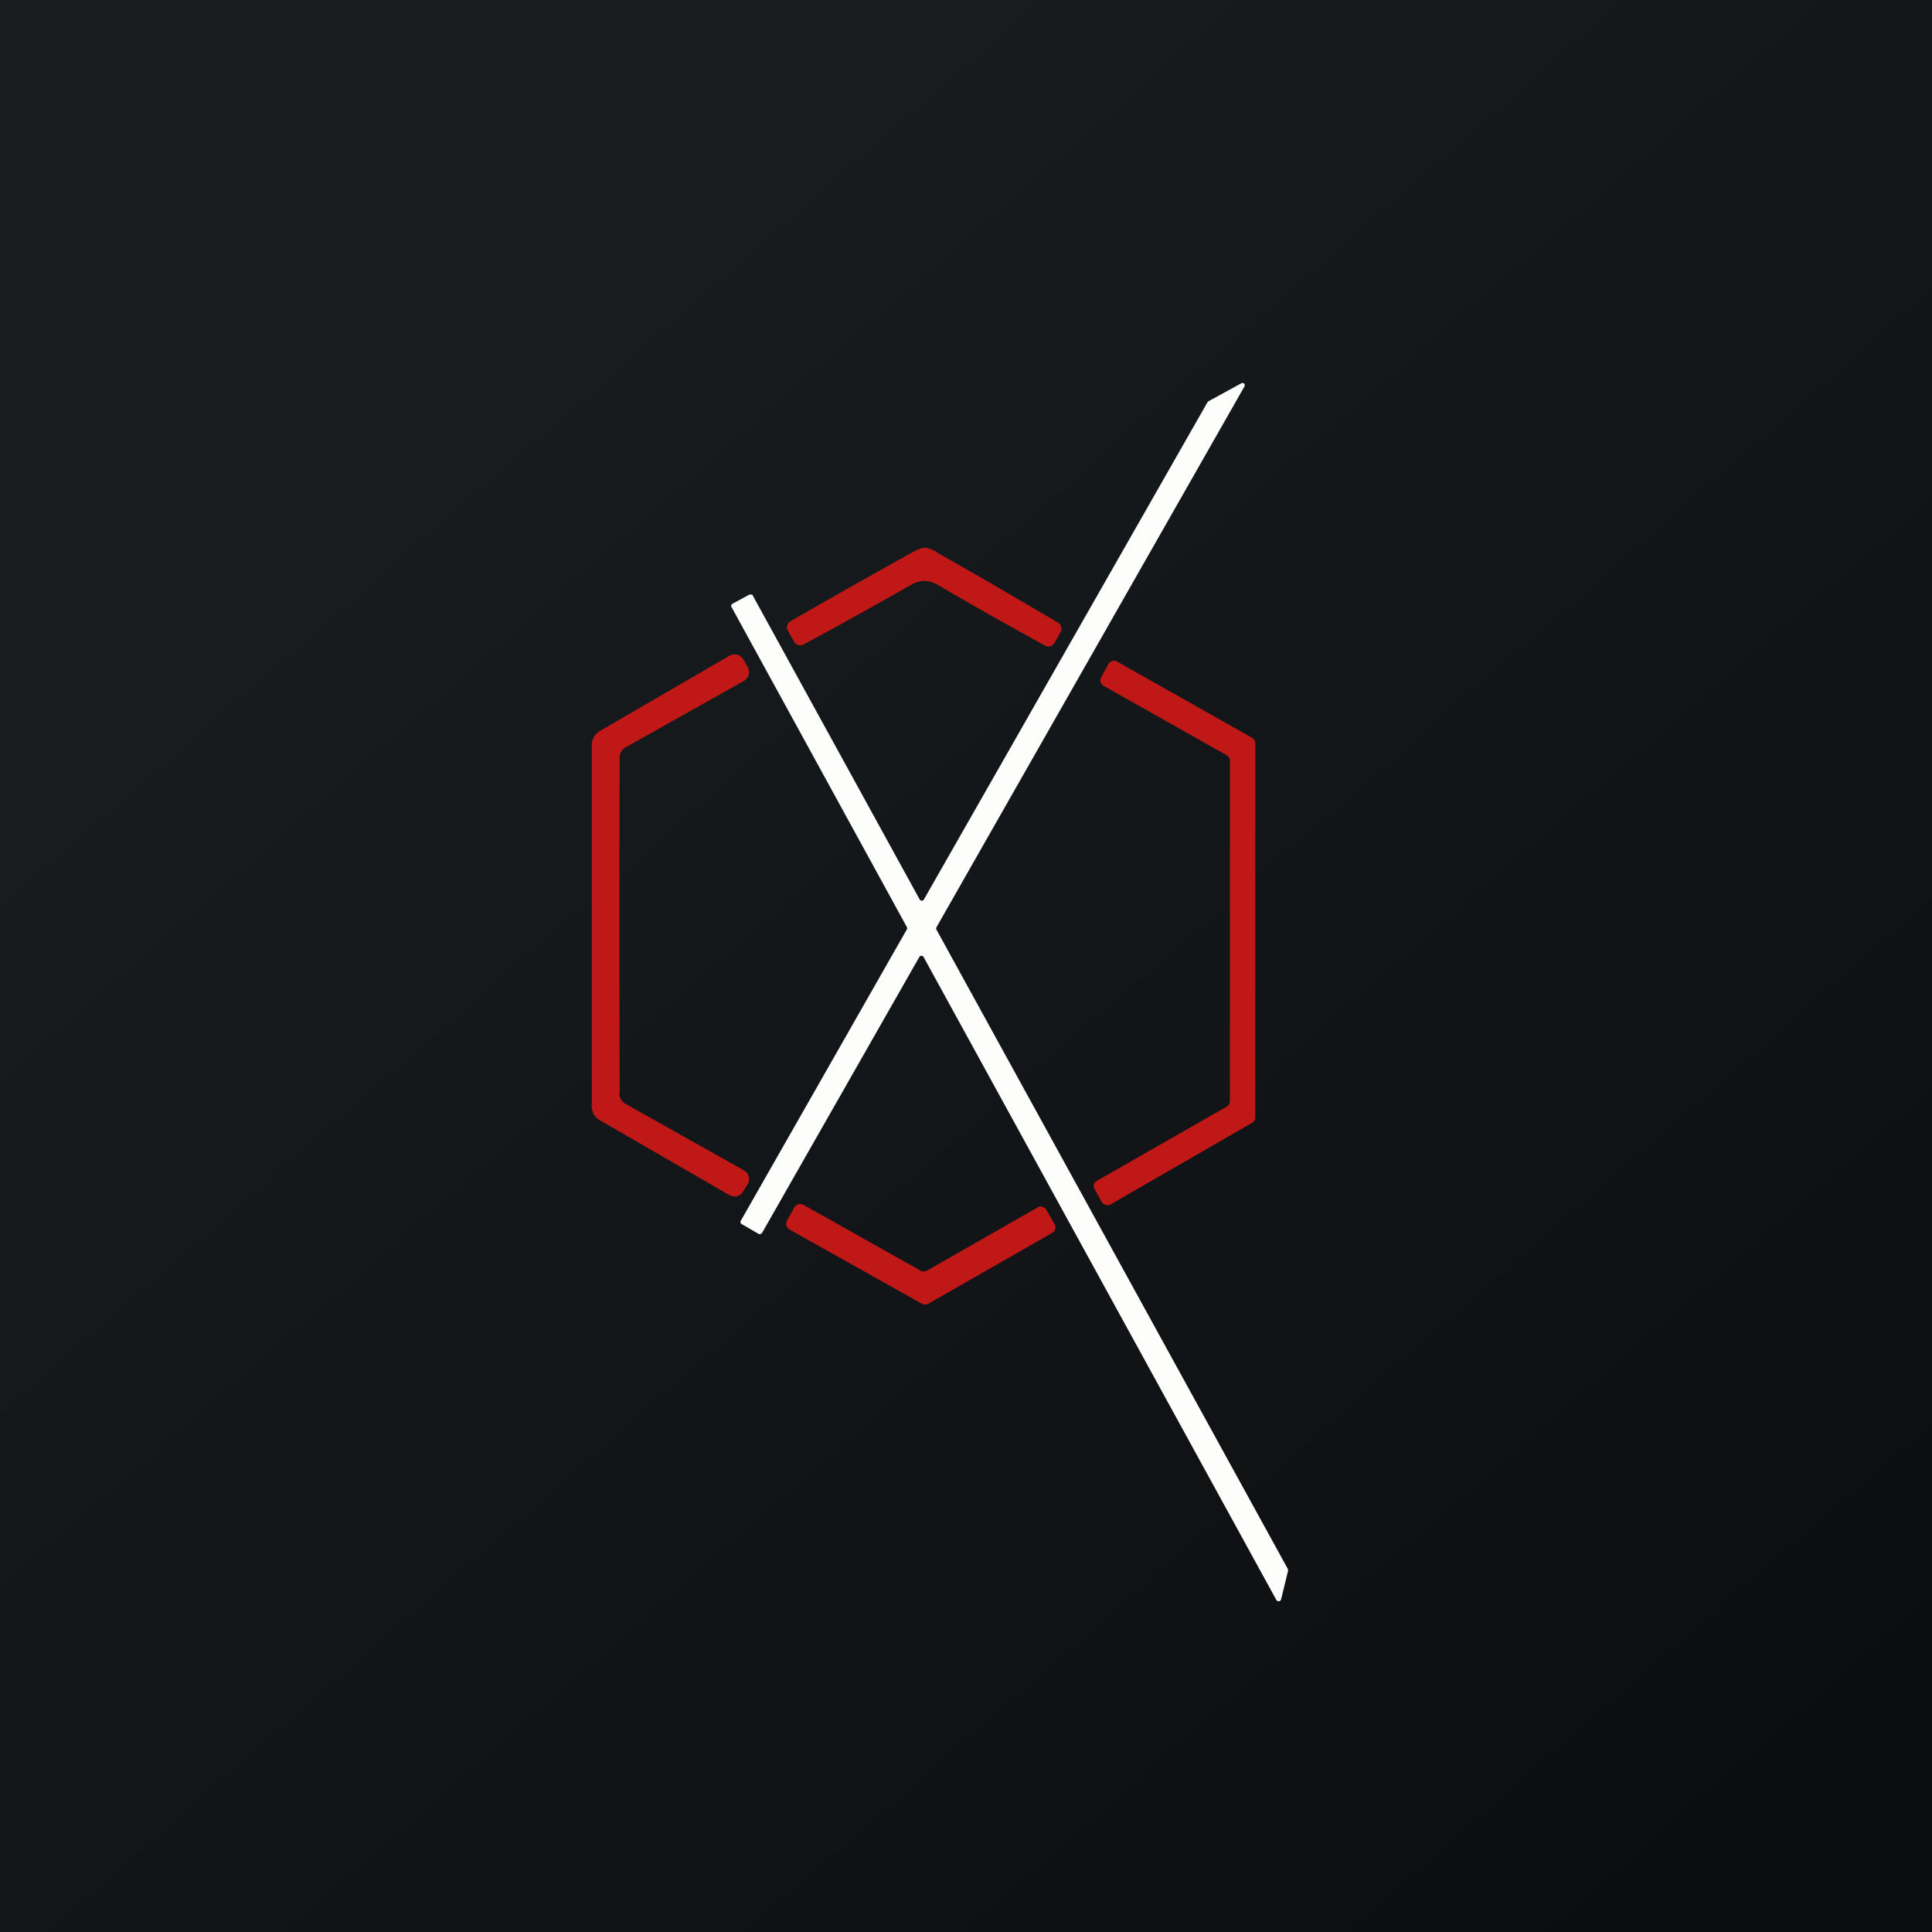
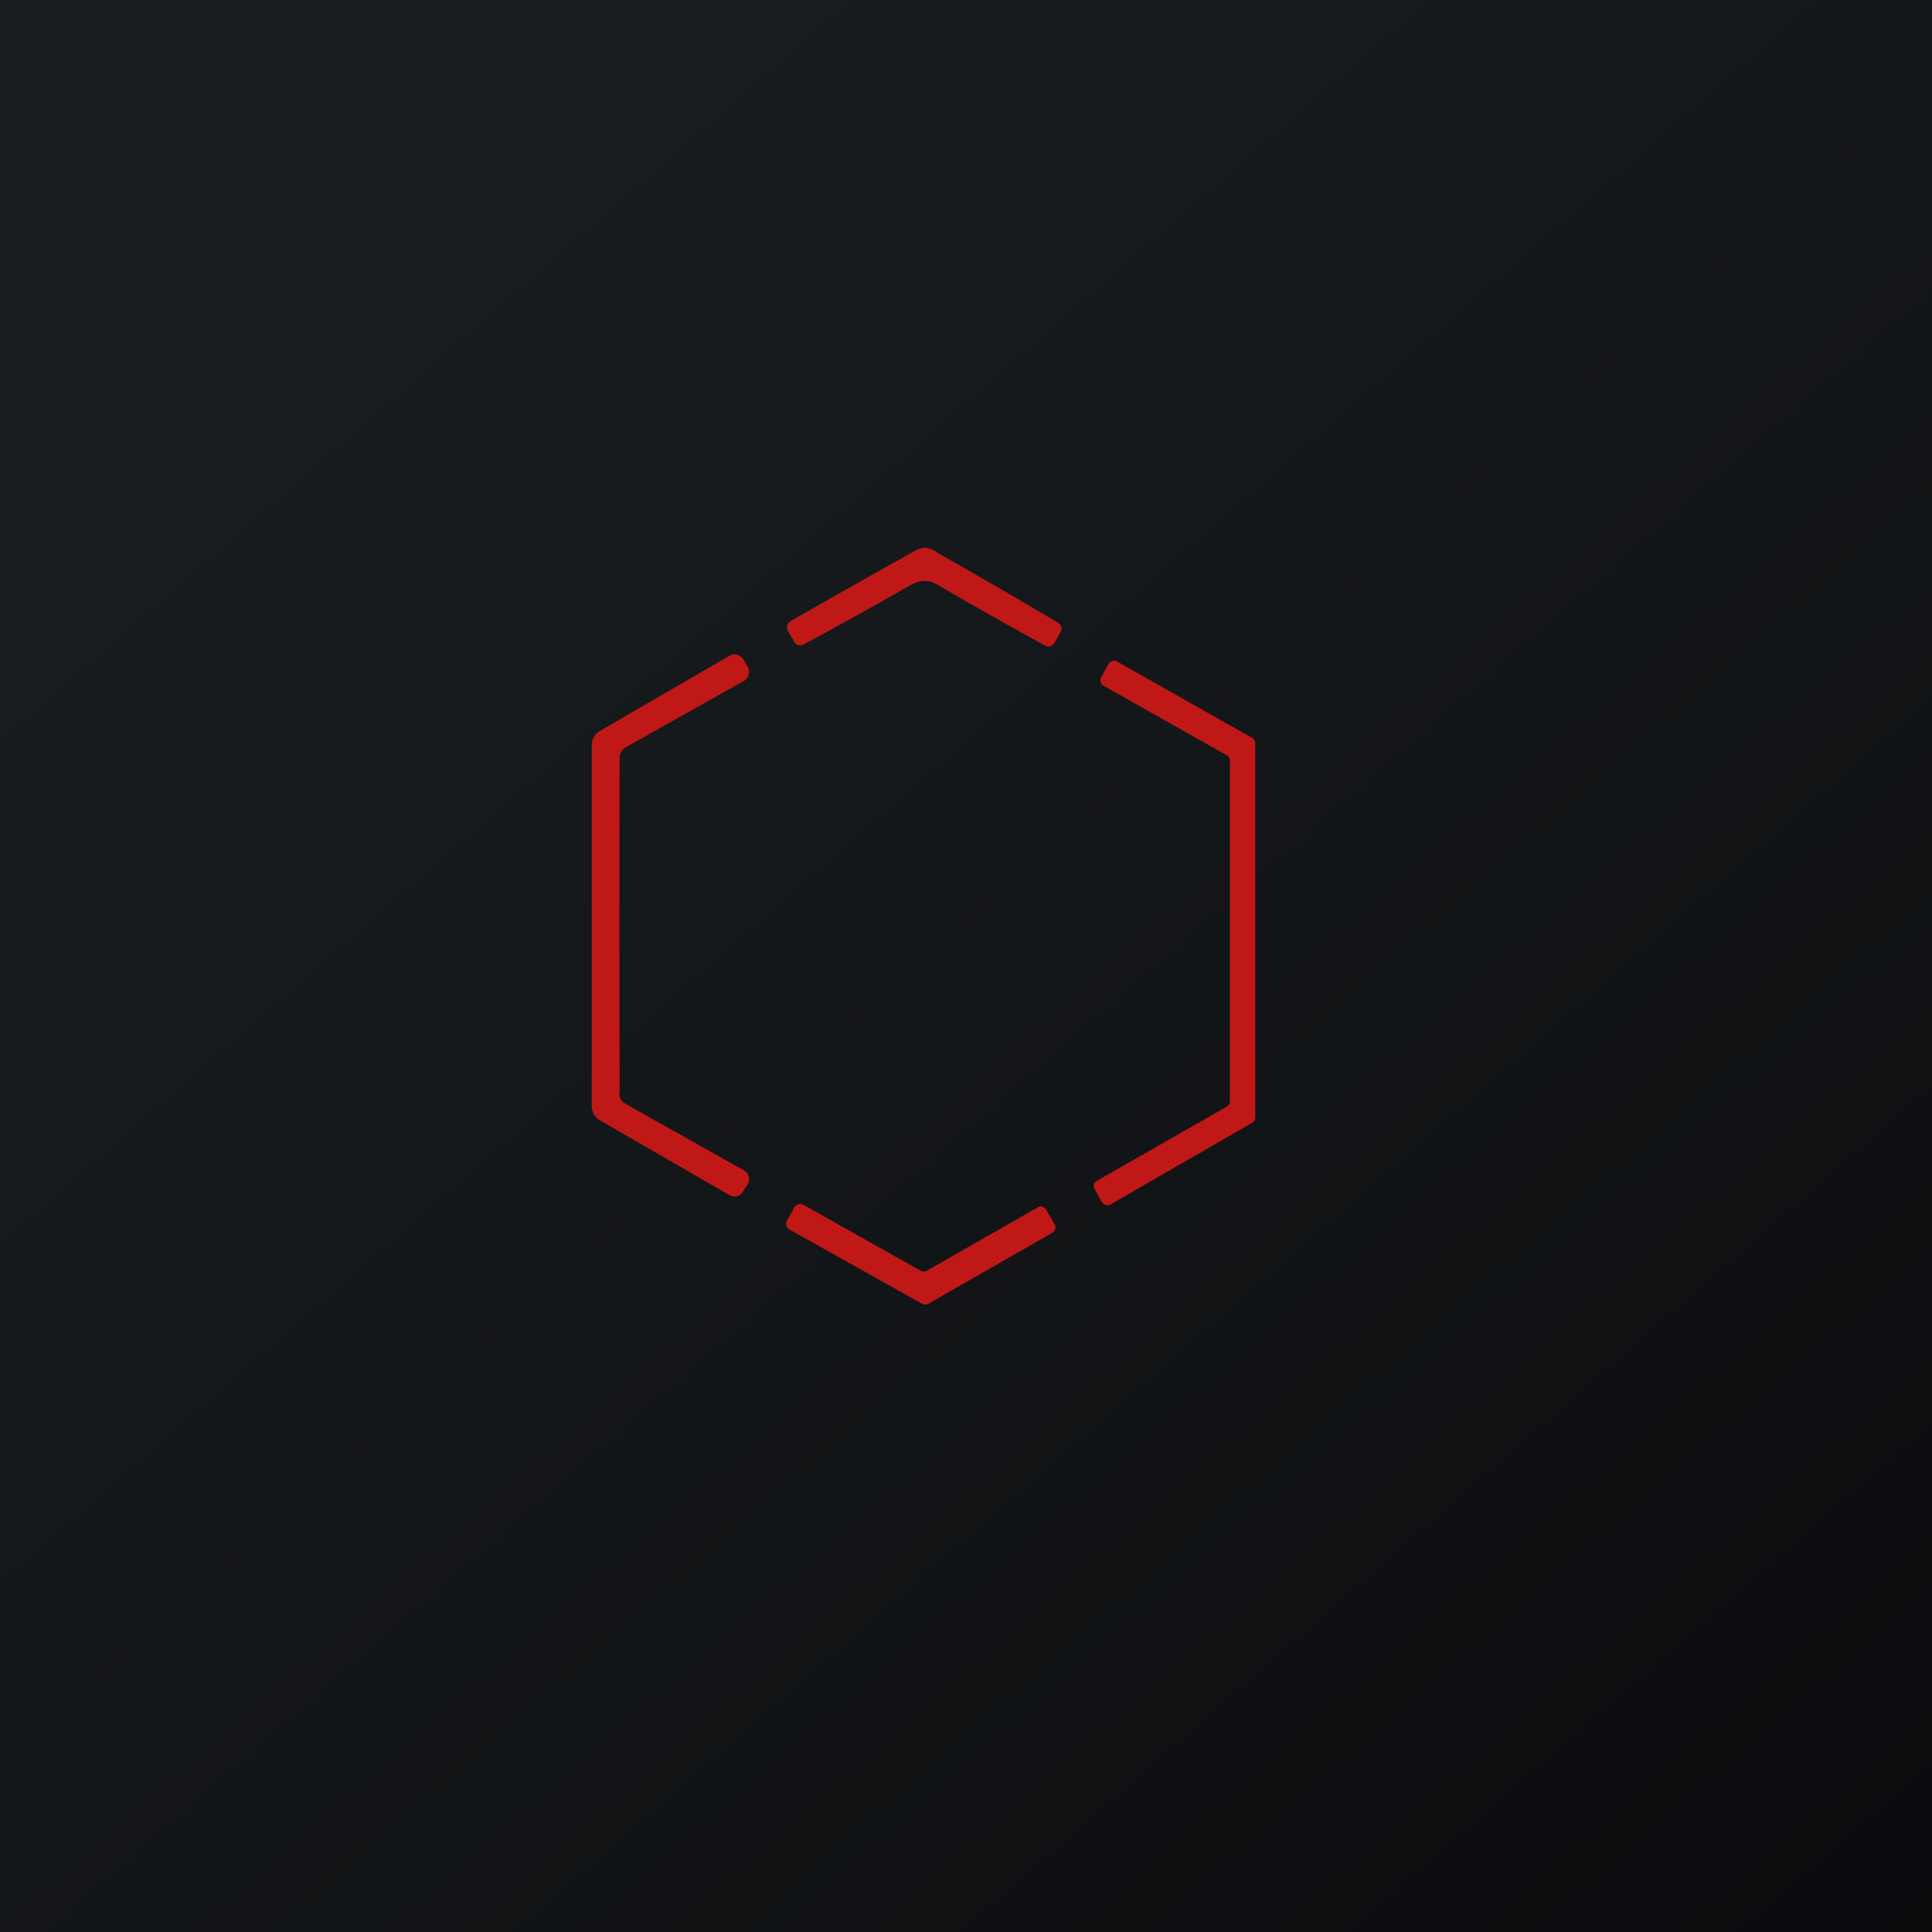
<svg xmlns="http://www.w3.org/2000/svg" viewBox="0 0 55.5 55.5">
  <rect x="0" y="0" width="55.5" height="55.5" fill="#808080" stroke="none" />
  <path d="M 0,0 H 55.5 V 55.5 H 0 Z" fill="url(#a)" />
-   <path d="M 26.89,26.685 L 37,45.08 V 45.13 L 36.8,45.95 A 0.07,0.07 0 0,1 36.7,45.99 A 0.07,0.07 0 0,1 36.67,45.97 L 26.53,27.49 A 0.07,0.07 0 0,0 26.41,27.49 L 21.89,35.42 L 21.85,35.45 H 21.8 L 21.3,35.16 A 0.07,0.07 0 0,1 21.28,35.07 L 26.05,26.7 A 0.07,0.07 0 0,0 26.05,26.63 L 21.01,17.43 A 0.07,0.07 0 0,1 21.03,17.35 L 21.53,17.08 H 21.58 C 21.6,17.08 21.62,17.08 21.62,17.1 L 26.42,25.84 A 0.07,0.07 0 0,0 26.54,25.84 L 34.69,11.55 L 34.71,11.53 L 35.66,11.01 A 0.07,0.07 0 0,1 35.74,11.02 A 0.07,0.07 0 0,1 35.75,11.1 L 26.9,26.64 A 0.07,0.07 0 0,0 26.9,26.7 Z" fill="rgb(253, 253, 252)" />
  <path d="M 26.92,15.865 A 0.9,0.9 0 0,0 26.57,15.73 C 26.49,15.73 26.37,15.78 26.2,15.87 C 25.09,16.49 23.93,17.14 22.72,17.84 A 0.2,0.2 0 0,0 22.64,18.13 L 22.81,18.43 A 0.2,0.2 0 0,0 23.09,18.51 C 24.15,17.94 25.19,17.36 26.19,16.79 C 26.31,16.73 26.43,16.69 26.56,16.69 S 26.81,16.73 26.92,16.79 C 27.92,17.38 28.96,17.96 30.01,18.54 A 0.2,0.2 0 0,0 30.29,18.47 L 30.46,18.17 A 0.2,0.2 0 0,0 30.38,17.88 C 29.18,17.17 28.03,16.5 26.93,15.88 Z M 17.8,31.4 A 1761.3,1761.3 0 0,1 17.8,21.77 A 0.34,0.34 0 0,1 17.97,21.47 L 21.37,19.56 A 0.3,0.3 0 0,0 21.48,19.16 L 21.36,18.95 A 0.3,0.3 0 0,0 21.18,18.81 A 0.3,0.3 0 0,0 20.95,18.84 L 17.23,21 A 0.46,0.46 0 0,0 17,21.4 V 31.79 A 0.45,0.45 0 0,0 17.23,32.18 L 20.95,34.33 A 0.3,0.3 0 0,0 21.28,34.31 A 0.3,0.3 0 0,0 21.35,34.22 L 21.48,34.02 A 0.29,0.29 0 0,0 21.37,33.62 L 17.97,31.71 A 0.34,0.34 0 0,1 17.79,31.41 Z M 31.64,19.44 L 31.84,19.08 A 0.18,0.18 0 0,1 32.1,19.01 L 35.96,21.19 A 0.18,0.18 0 0,1 36.06,21.34 V 32.1 A 0.18,0.18 0 0,1 35.96,32.26 L 31.9,34.6 A 0.18,0.18 0 0,1 31.7,34.58 A 0.18,0.18 0 0,1 31.65,34.53 L 31.45,34.17 A 0.18,0.18 0 0,1 31.45,33.97 A 0.18,0.18 0 0,1 31.51,33.92 L 35.24,31.79 A 0.18,0.18 0 0,0 35.33,31.63 V 21.85 A 0.18,0.18 0 0,0 35.23,21.69 L 31.7,19.7 A 0.18,0.18 0 0,1 31.61,19.52 L 31.63,19.45 Z M 26.67,37.45 L 30.22,35.42 A 0.2,0.2 0 0,0 30.32,35.22 A 0.19,0.19 0 0,0 30.29,35.16 L 30.06,34.76 A 0.2,0.2 0 0,0 29.86,34.66 A 0.2,0.2 0 0,0 29.8,34.69 L 26.63,36.5 A 0.2,0.2 0 0,1 26.44,36.5 L 23.08,34.61 A 0.2,0.2 0 0,0 22.82,34.68 L 22.61,35.06 A 0.19,0.19 0 0,0 22.68,35.32 L 26.48,37.45 A 0.2,0.2 0 0,0 26.67,37.45 Z" fill="rgb(191, 24, 23)" />
  <defs>
    <linearGradient id="a" x1="10.42" x2="68.15" y1="9.71" y2="76.02" gradientUnits="userSpaceOnUse">
      <stop stop-color="rgb(25, 29, 31)" offset="0" />
      <stop stop-color="rgb(5, 5, 8)" offset="1" />
    </linearGradient>
  </defs>
</svg>